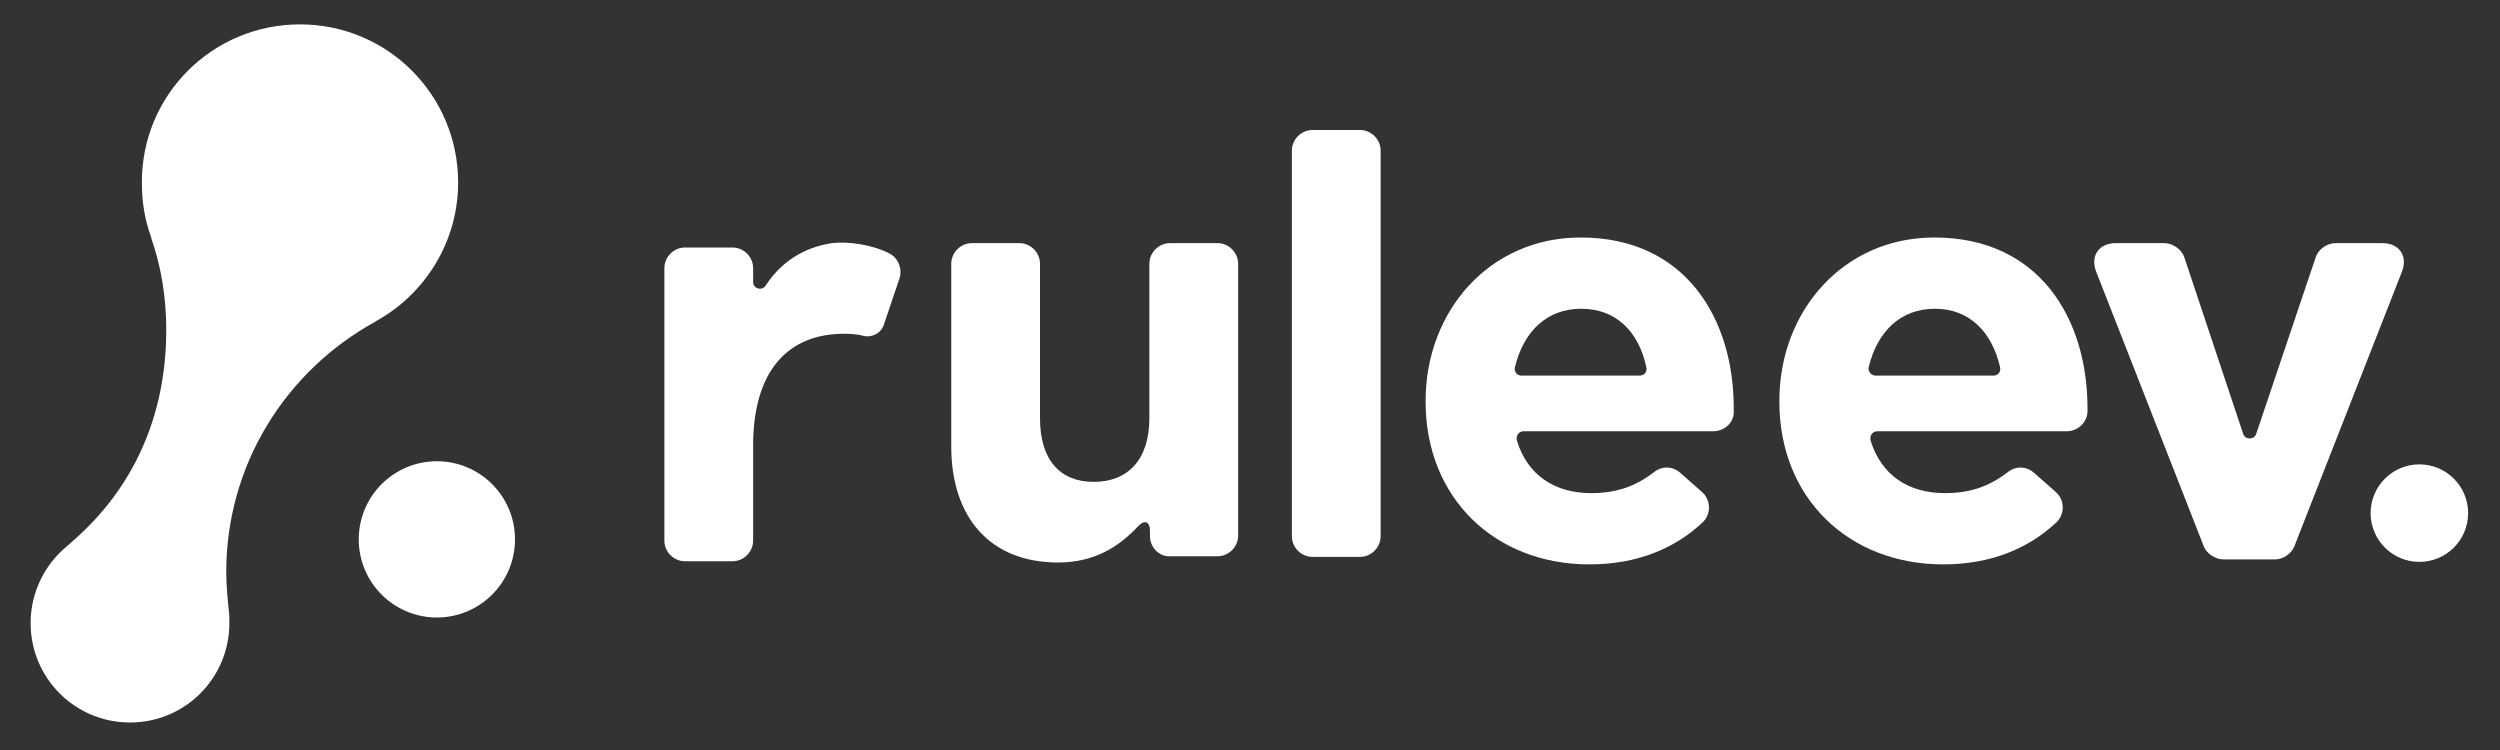
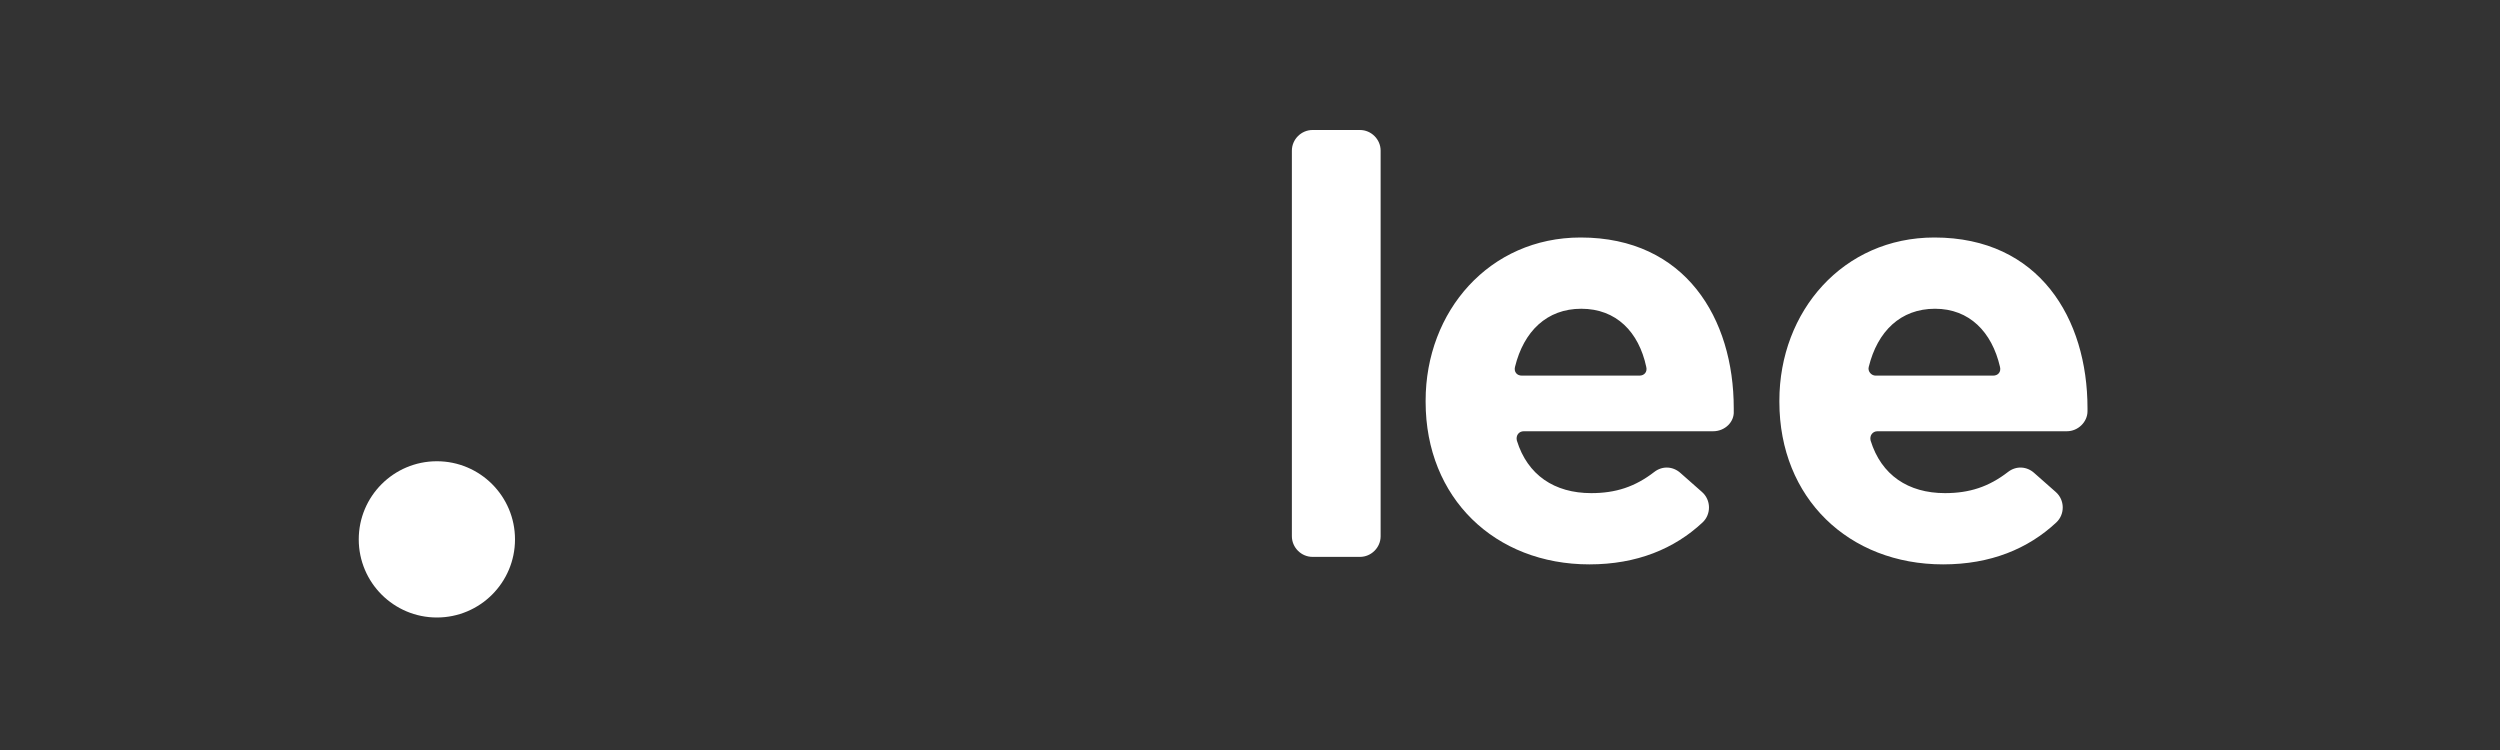
<svg xmlns="http://www.w3.org/2000/svg" version="1.1" id="Ebene_1" x="0px" y="0px" viewBox="0 0 400 120" style="enable-background:new 0 0 400 120;" xml:space="preserve">
  <rect x="0" y="0" width="400" height="120" fill="#333333" stroke="none" />
  <style type="text/css">
	.st0{fill:#FFFFFF;}
</style>
  <circle class="st0" cx="69.9" cy="86.3" r="12.5" />
-   <path class="st0" d="M36.2,91.5c0,2.1,0.2,4.1,0.4,6.1c0,0,0,0,0,0c0.1,0.7,0.1,1.4,0.1,2.1c0,8.8-7.1,15.9-15.9,15.9  S4.9,108.5,4.9,99.7c0-5,2.3-9.4,5.8-12.3c0.9-0.8,0,0,0.9-0.8c9.7-8.4,15-20,15-33.8c0-5.2-0.8-10.1-2.4-14.7c0-0.1,0,0,0-0.1  c-1-2.7-1.5-5.6-1.5-8.7C22.6,15.2,34,3.9,48,3.9c14,0,25.3,11.3,25.3,25.3c0,9.5-5.3,17.8-13,22.1c0,0,0,0,0,0  c-0.1,0.1-0.2,0.1-0.3,0.2c0,0,0,0,0,0C45.8,59.3,36.2,74.3,36.2,91.5z" />
  <g>
-     <path class="st0" d="M135.3,53.4c-9.2-0.1-14.8,5.9-14.8,17.9v15.2c0,1.8-1.5,3.3-3.3,3.3h-7.6c-1.8,0-3.3-1.5-3.3-3.3V42.9   c0-1.8,1.5-3.3,3.3-3.3h7.6c1.8,0,3.3,1.5,3.3,3.3l0,2.2c0,1.1,1.4,1.5,2,0.6c2.4-3.7,6-6.1,10.6-6.8c2.6-0.3,6.4,0.2,9.3,1.7   c1.4,0.8,2,2.5,1.5,4l-2.5,7.4c-0.5,1.4-2,2.1-3.4,1.7c0,0,0,0,0,0C136.9,53.4,135.3,53.4,135.3,53.4z" />
-   </g>
+     </g>
  <g>
-     <path class="st0" d="M184,85.8V85c0-1.6-0.9-1.9-1.9-0.8c-3,3.2-6.9,5.8-12.8,5.8c-10.8,0-17.1-7.1-17.1-18.6V42.2   c0-1.8,1.5-3.3,3.3-3.3h7.6c1.8,0,3.3,1.5,3.3,3.3v24.7c0,6.7,3.2,10.2,8.6,10.2c5.4,0,8.9-3.5,8.9-10.2V42.2   c0-1.8,1.5-3.3,3.3-3.3h7.6c1.8,0,3.3,1.5,3.3,3.3v43.5c0,1.8-1.5,3.3-3.3,3.3h-7.6C185.5,89.1,184,87.6,184,85.8z" />
-   </g>
+     </g>
  <g>
    <path class="st0" d="M206.7,85.8V24.1c0-1.8,1.5-3.3,3.3-3.3h7.6c1.8,0,3.3,1.5,3.3,3.3v61.7c0,1.8-1.5,3.3-3.3,3.3h-7.6   C208.2,89.1,206.7,87.6,206.7,85.8z" />
  </g>
  <g>
    <path class="st0" d="M274.1,69h-30.3c-0.8,0-1.3,0.7-1.1,1.5c1.7,5.5,6,8.4,11.9,8.4c3.9,0,7-1,10.1-3.4c1.3-1,3-0.9,4.2,0.2l3.4,3   c1.5,1.3,1.5,3.6,0.1,4.9c-4.5,4.2-10.5,6.7-18.1,6.7c-15.1,0-26.2-10.6-26.2-26v-0.2c0-14.3,10.2-26.1,24.8-26.1   c16.8,0,24.5,13,24.5,27.3v0.2c0,0.1,0,0.2,0,0.3C277.5,67.5,276,69,274.1,69z M253,49.4c-5.5,0-9.2,3.6-10.6,9.3   c-0.2,0.8,0.3,1.4,1.1,1.4h18.8c0.8,0,1.3-0.6,1.1-1.4C262.2,53.1,258.6,49.4,253,49.4z" />
  </g>
  <g>
    <path class="st0" d="M330.7,69h-30.3c-0.8,0-1.3,0.7-1.1,1.5c1.7,5.5,6,8.4,11.9,8.4c3.9,0,7-1,10.1-3.4c1.3-1,3-0.9,4.2,0.2l3.4,3   c1.5,1.3,1.5,3.6,0.1,4.9c-4.5,4.2-10.5,6.7-18.1,6.7c-15.1,0-26.2-10.6-26.2-26v-0.2c0-14.3,10.2-26.1,24.8-26.1   c16.8,0,24.5,13,24.5,27.3v0.2c0,0.1,0,0.2,0,0.3C334,67.5,332.5,69,330.7,69z M309.6,49.4c-5.5,0-9.2,3.6-10.6,9.3   c-0.2,0.7,0.4,1.4,1.1,1.4h18.8c0.8,0,1.3-0.6,1.1-1.4C318.7,53.1,315.1,49.4,309.6,49.4z" />
  </g>
  <g>
-     <path class="st0" d="M364.1,89.5h-8.4c-1.3,0-2.7-1-3.1-2.1l-17.2-43.9c-1-2.5,0.4-4.6,3.1-4.6h7.8c1.3,0,2.8,1,3.2,2.3l9.4,28.2   c0.3,1,1.8,1,2.1,0l9.5-28.2c0.4-1.3,1.8-2.3,3.2-2.3h7.5c2.7,0,4.1,2.1,3.1,4.6l-17.2,43.9C366.7,88.5,365.3,89.5,364.1,89.5z" />
-   </g>
-   <circle class="st0" cx="387.1" cy="82.1" r="7.8" />
+     </g>
</svg>